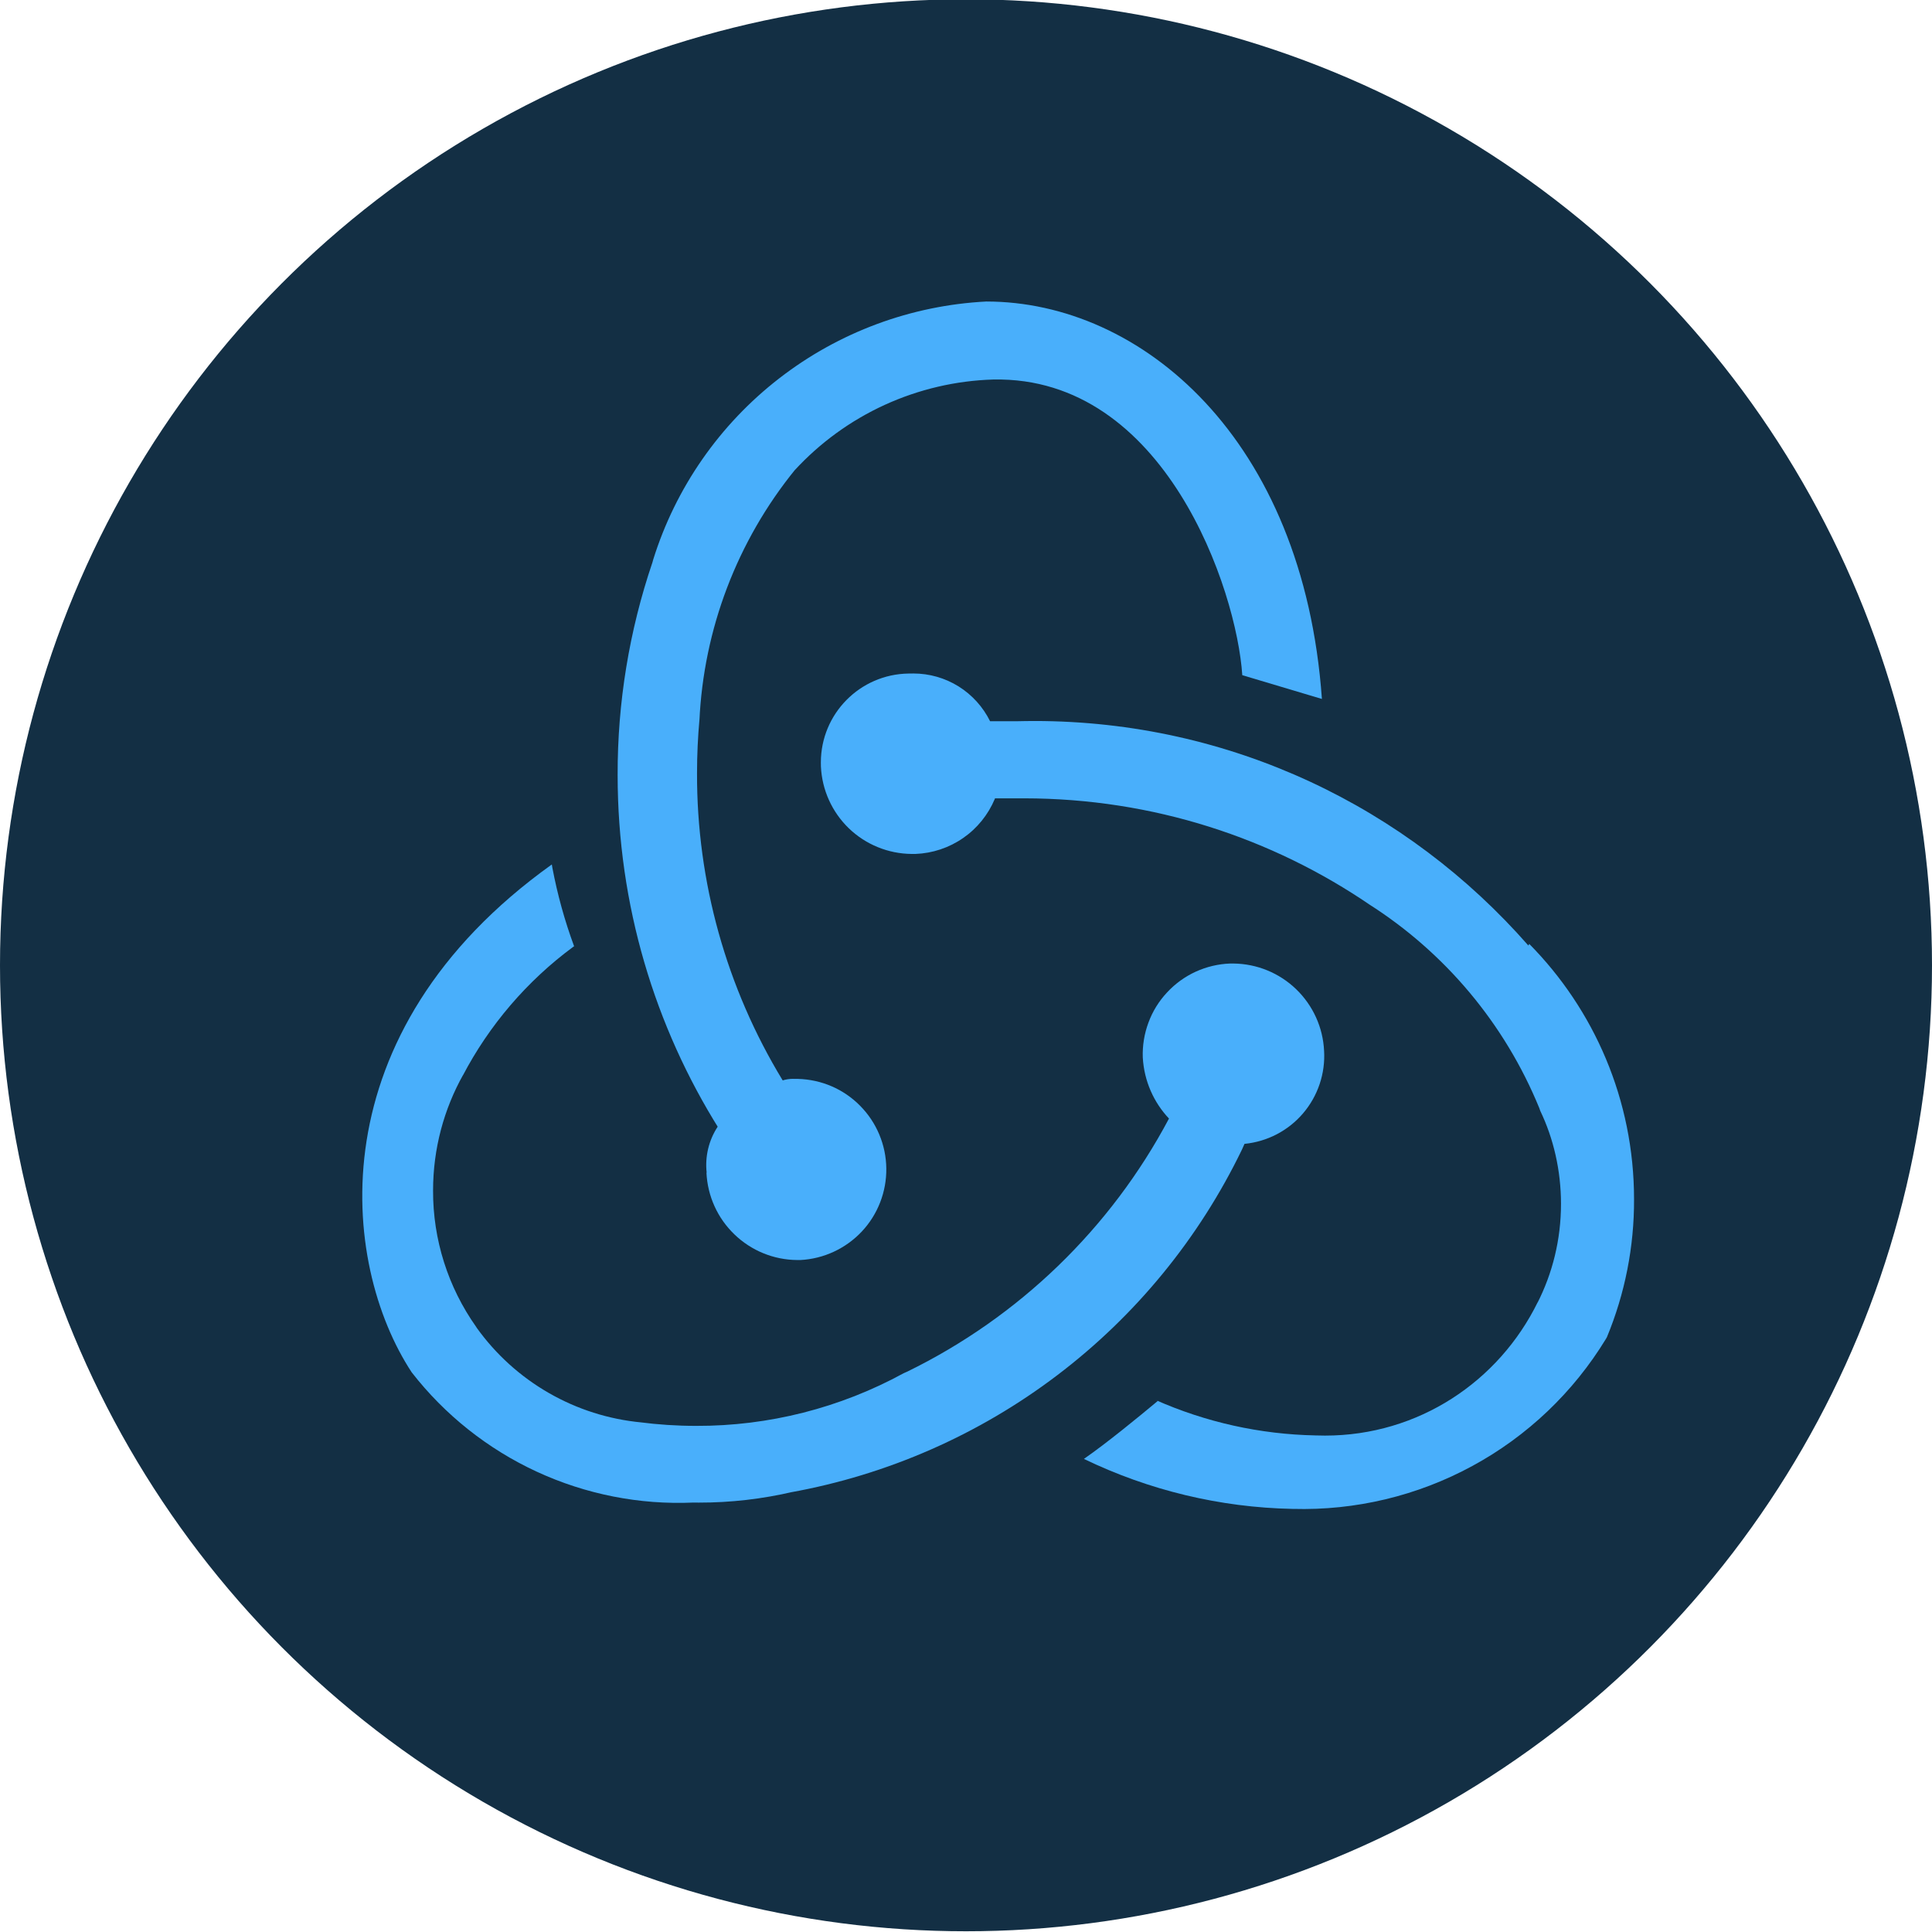
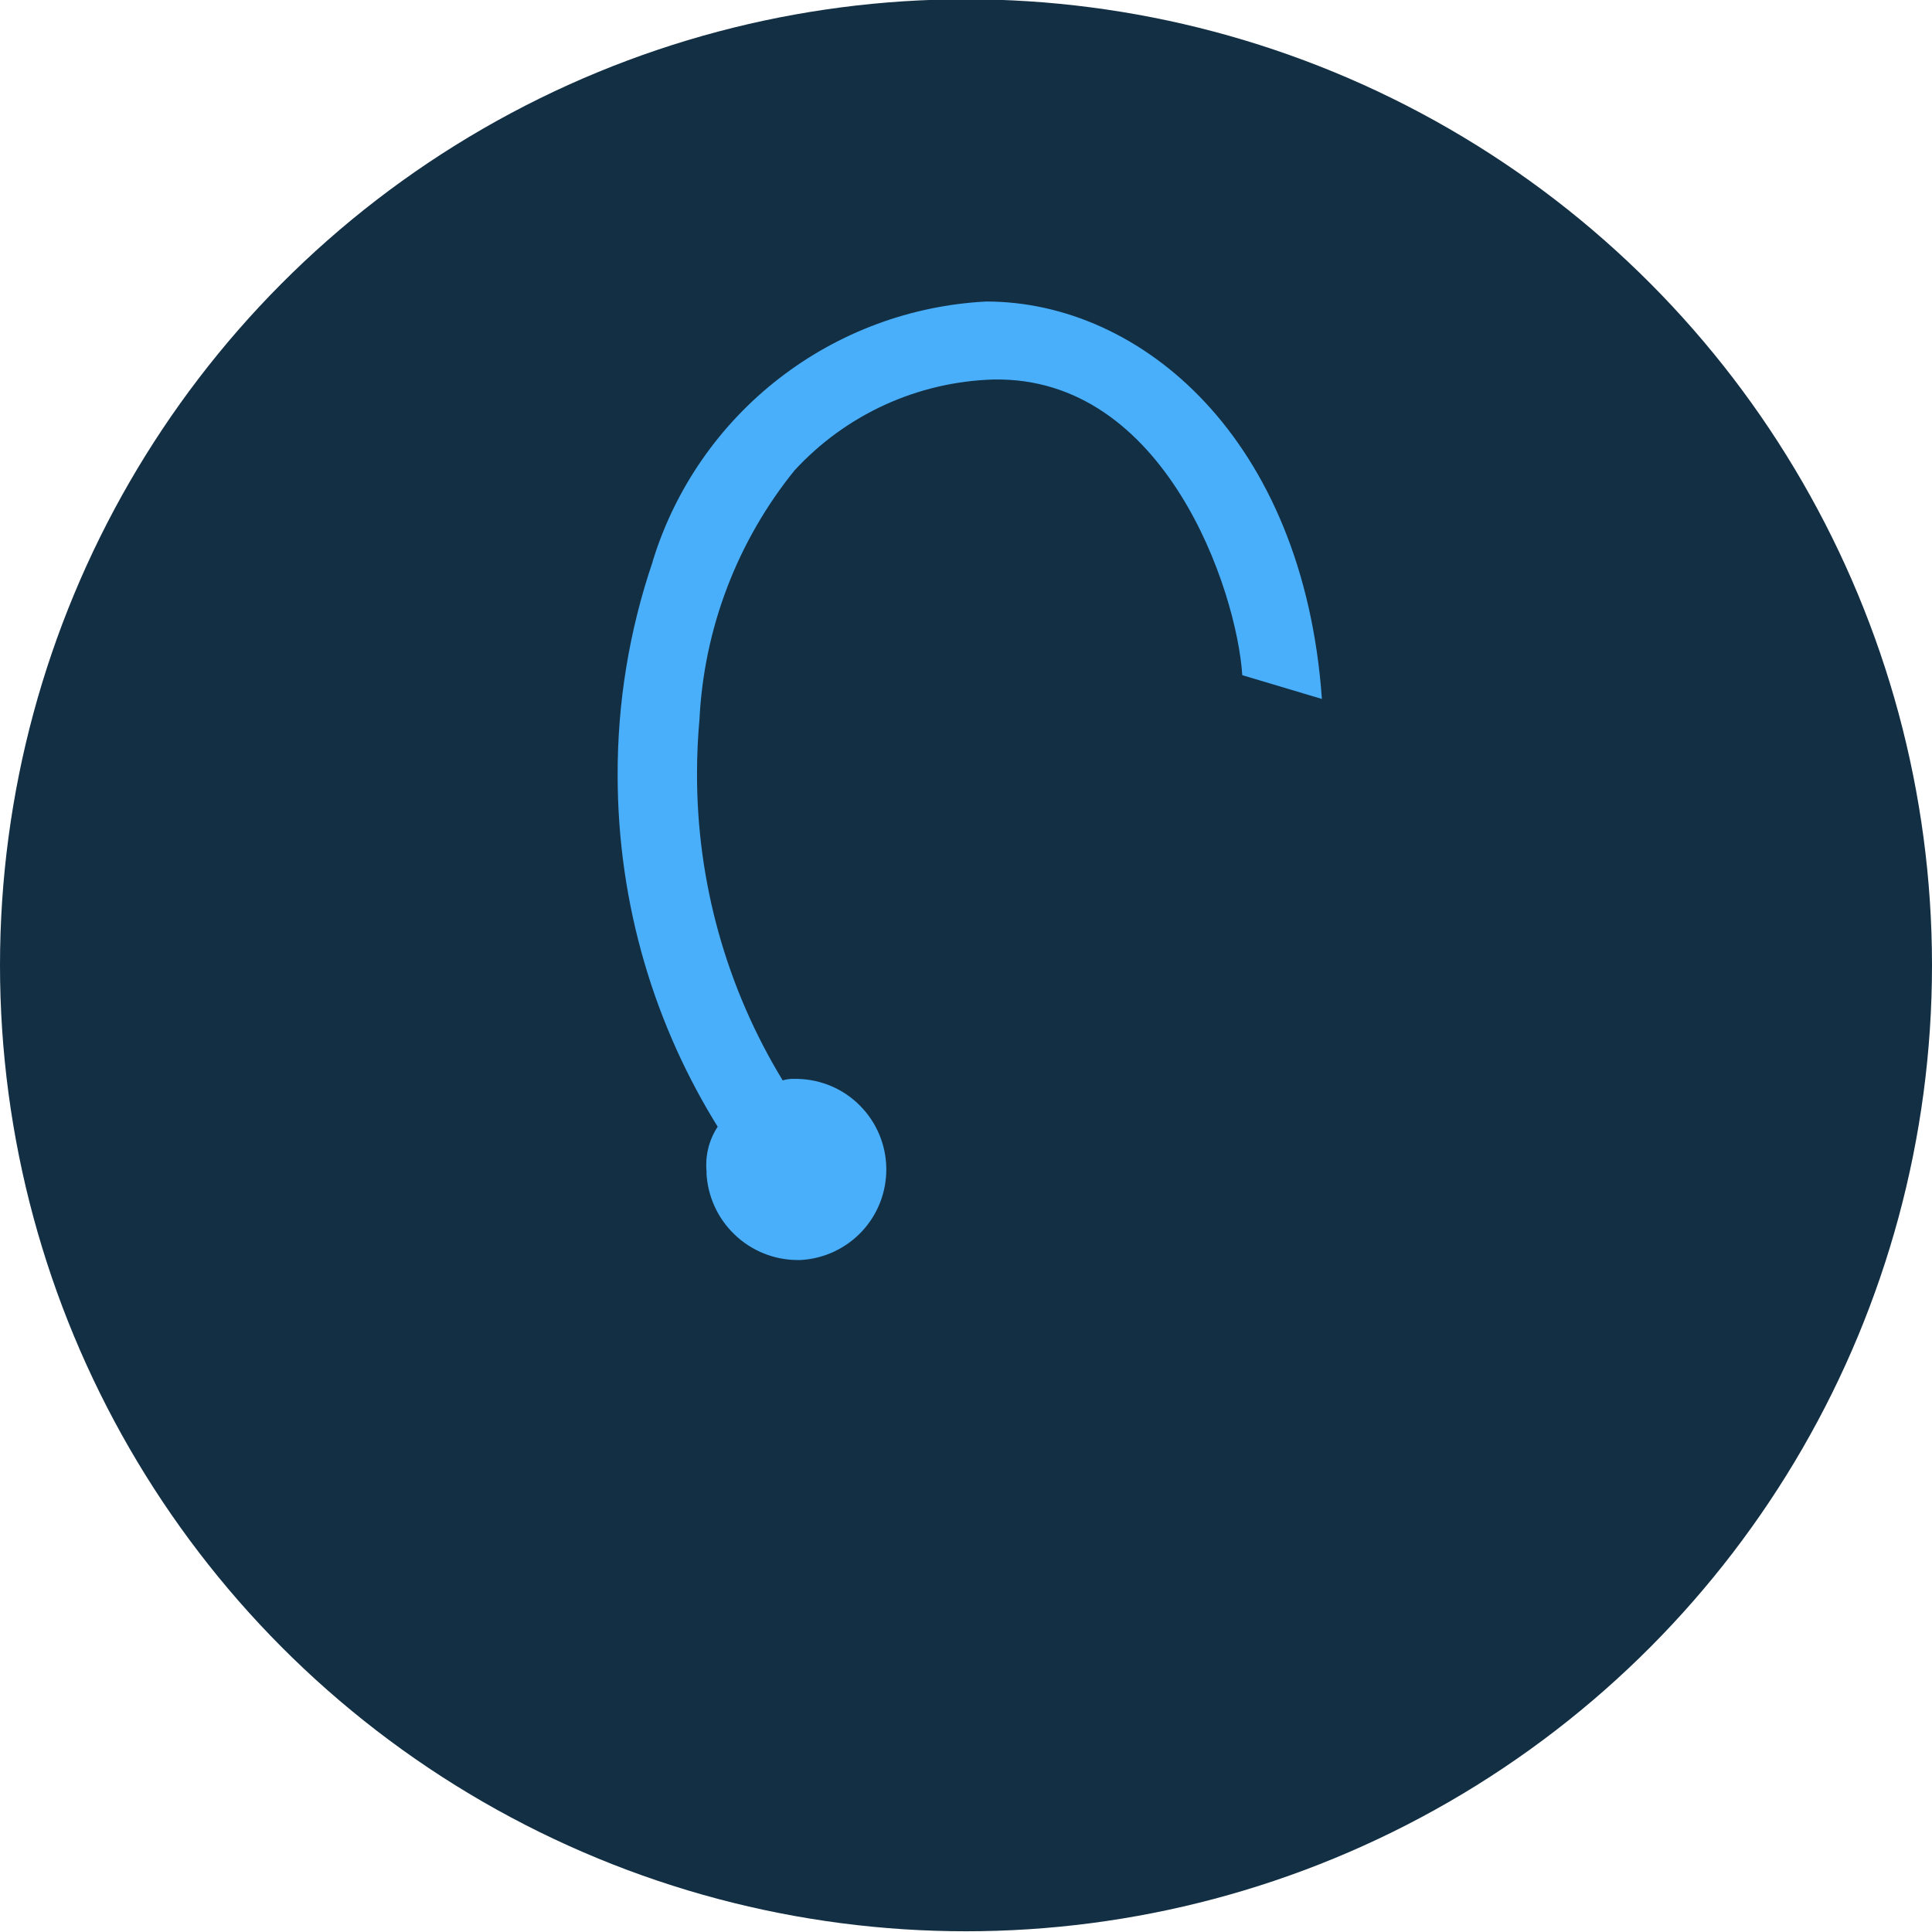
<svg xmlns="http://www.w3.org/2000/svg" width="32" height="32" viewBox="0 0 32 32" fill="none">
  <g clip-path="url(#clip0_121_25994)">
    <circle cx="16" cy="15.988" r="16" fill="#132F44" />
-     <path d="M20.613 18.946C20.99 18.909 21.338 18.728 21.584 18.439C21.829 18.151 21.954 17.779 21.931 17.401V17.405C21.913 17.018 21.747 16.653 21.468 16.384C21.189 16.115 20.818 15.963 20.43 15.959H20.376C20.179 15.966 19.985 16.012 19.805 16.094C19.626 16.176 19.464 16.293 19.33 16.438C19.195 16.582 19.09 16.752 19.022 16.937C18.953 17.122 18.921 17.319 18.928 17.516V17.514C18.95 17.908 19.111 18.261 19.363 18.528L19.362 18.527C18.396 20.347 16.878 21.814 15.026 22.719L14.969 22.744C13.915 23.32 12.732 23.621 11.53 23.617C11.211 23.617 10.896 23.596 10.589 23.556L10.625 23.56C10.084 23.509 9.561 23.343 9.09 23.072C8.618 22.801 8.211 22.432 7.895 21.991L7.888 21.979C7.42 21.319 7.17 20.529 7.173 19.72C7.173 19.023 7.354 18.368 7.673 17.799L7.663 17.82C8.103 16.979 8.728 16.249 9.491 15.685L9.509 15.673C9.353 15.251 9.233 14.816 9.149 14.373L9.14 14.318C5.238 17.109 5.634 20.926 6.819 22.73C7.368 23.436 8.078 24 8.891 24.376C9.703 24.751 10.593 24.927 11.487 24.887H11.475L11.574 24.888C12.102 24.889 12.627 24.828 13.141 24.708L13.094 24.718C14.7 24.428 16.215 23.763 17.514 22.776C18.814 21.79 19.861 20.509 20.571 19.04L20.598 18.979L20.613 18.946Z" fill="#49AFFB" />
-     <path d="M25.312 15.658C23.31 13.375 20.388 11.942 17.13 11.942C17.031 11.942 16.932 11.944 16.833 11.946H16.848H16.399C16.282 11.709 16.101 11.509 15.877 11.369C15.652 11.229 15.393 11.155 15.128 11.155L15.079 11.156H15.081H15.049C14.244 11.167 13.596 11.822 13.596 12.629L13.597 12.7V12.696C13.615 13.084 13.78 13.449 14.059 13.719C14.338 13.988 14.71 14.14 15.097 14.144H15.163C15.446 14.133 15.72 14.042 15.953 13.88C16.186 13.719 16.367 13.494 16.477 13.233L16.48 13.223H16.968C19.096 13.225 21.07 13.879 22.703 14.996L22.668 14.973C23.938 15.78 24.925 16.96 25.495 18.352L25.512 18.4C25.729 18.852 25.855 19.382 25.855 19.941C25.855 20.533 25.714 21.091 25.463 21.584L25.472 21.563C24.825 22.885 23.49 23.778 21.947 23.778C21.89 23.778 21.834 23.777 21.779 23.775H21.787C20.872 23.757 19.971 23.557 19.135 23.186L19.178 23.203C18.862 23.466 18.336 23.899 17.953 24.164C19.031 24.685 20.208 24.968 21.405 24.992H21.415C22.451 25.021 23.477 24.776 24.387 24.281C25.298 23.787 26.061 23.06 26.6 22.175L26.615 22.149C26.915 21.425 27.068 20.648 27.065 19.864C27.065 18.215 26.402 16.72 25.328 15.633L25.329 15.633L25.316 15.66L25.312 15.658Z" fill="#49AFFB" />
    <path d="M11.701 19.422C11.719 19.81 11.884 20.176 12.164 20.445C12.443 20.715 12.815 20.867 13.203 20.87H13.257C13.644 20.85 14.009 20.68 14.275 20.397C14.54 20.114 14.685 19.739 14.68 19.351C14.675 18.963 14.52 18.592 14.247 18.316C13.975 18.039 13.606 17.88 13.217 17.87H13.162L13.134 17.869C13.075 17.869 13.016 17.878 12.96 17.896L12.964 17.895C12.031 16.363 11.54 14.602 11.545 12.807C11.545 12.504 11.559 12.204 11.586 11.908L11.584 11.946C11.653 10.421 12.21 8.959 13.173 7.775L13.163 7.788C13.583 7.332 14.09 6.964 14.654 6.706C15.219 6.448 15.829 6.305 16.449 6.286H16.456C19.299 6.232 20.485 9.775 20.576 11.183L21.895 11.577C21.588 7.26 18.903 4.994 16.336 4.994C15.09 5.058 13.893 5.502 12.907 6.266C11.92 7.03 11.191 8.078 10.819 9.269L10.807 9.313C10.422 10.447 10.227 11.638 10.23 12.836C10.23 14.992 10.848 17.005 11.914 18.705L11.888 18.66C11.739 18.886 11.674 19.158 11.705 19.428L11.704 19.423L11.701 19.422Z" fill="#49AFFB" />
  </g>
  <defs>
    <clipPath id="clip0_121_25994">
      <rect width="32" height="32" fill="white" transform="translate(0 -0.006)" />
    </clipPath>
  </defs>
</svg>